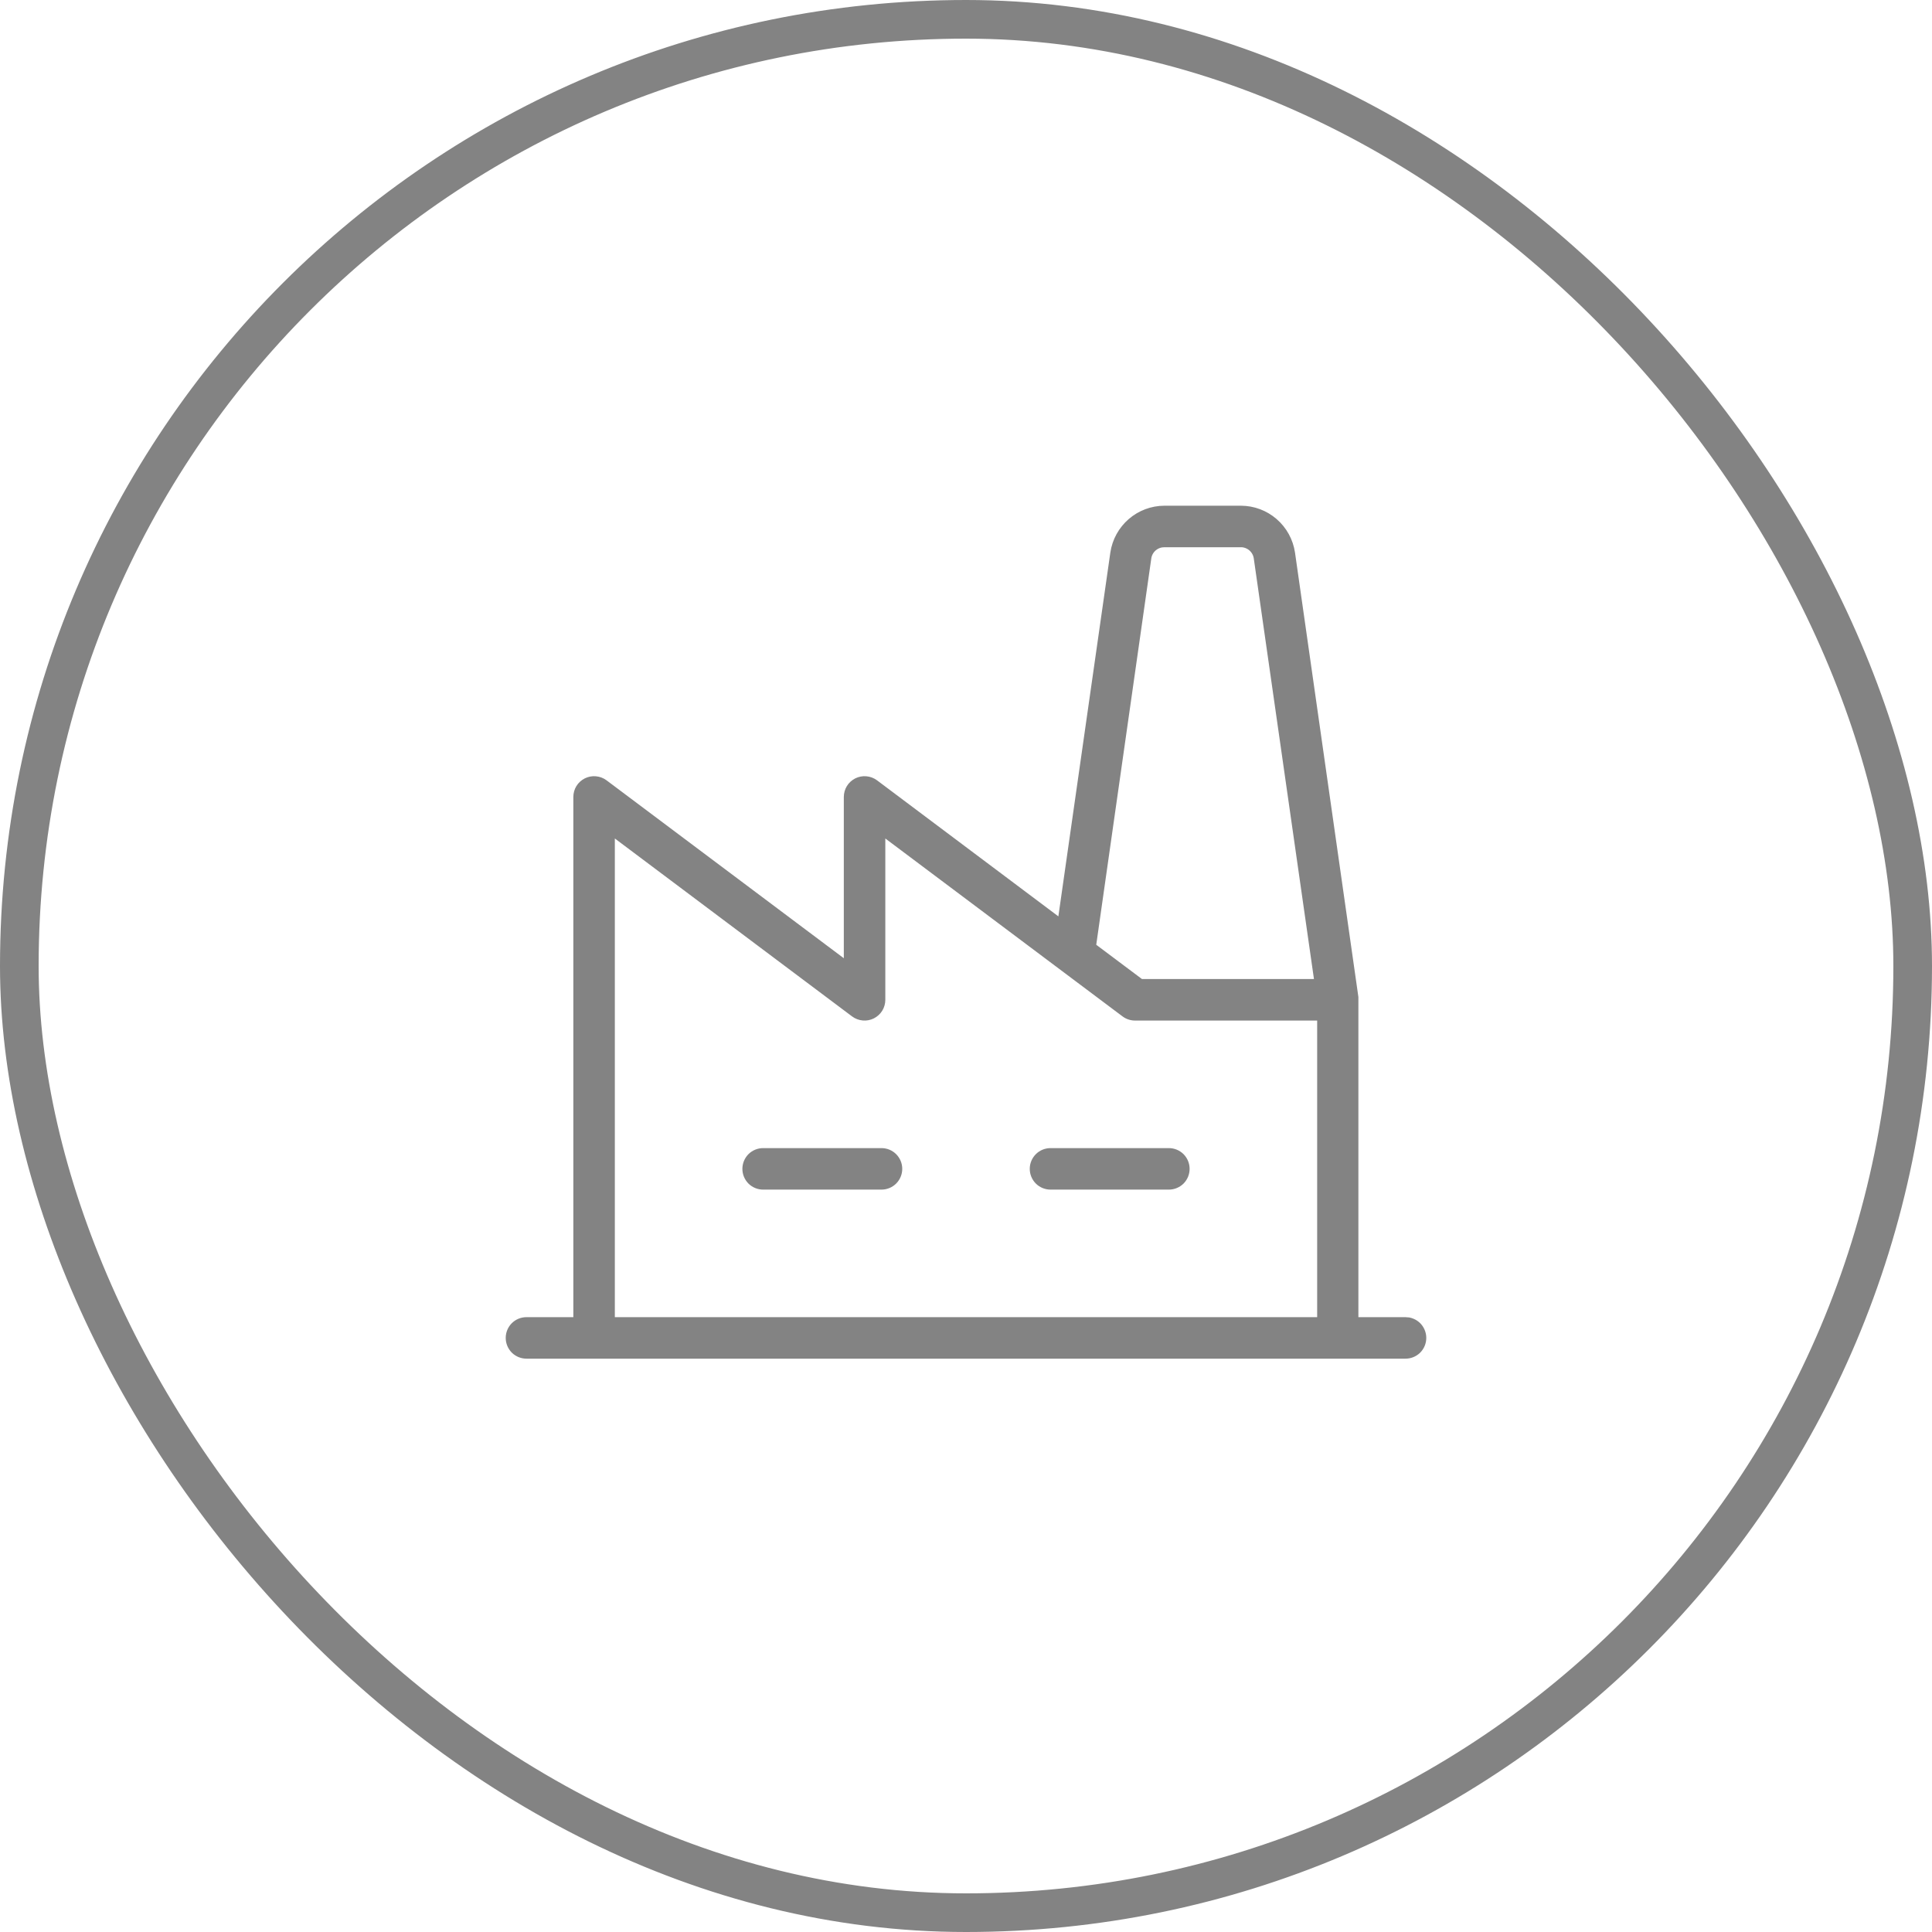
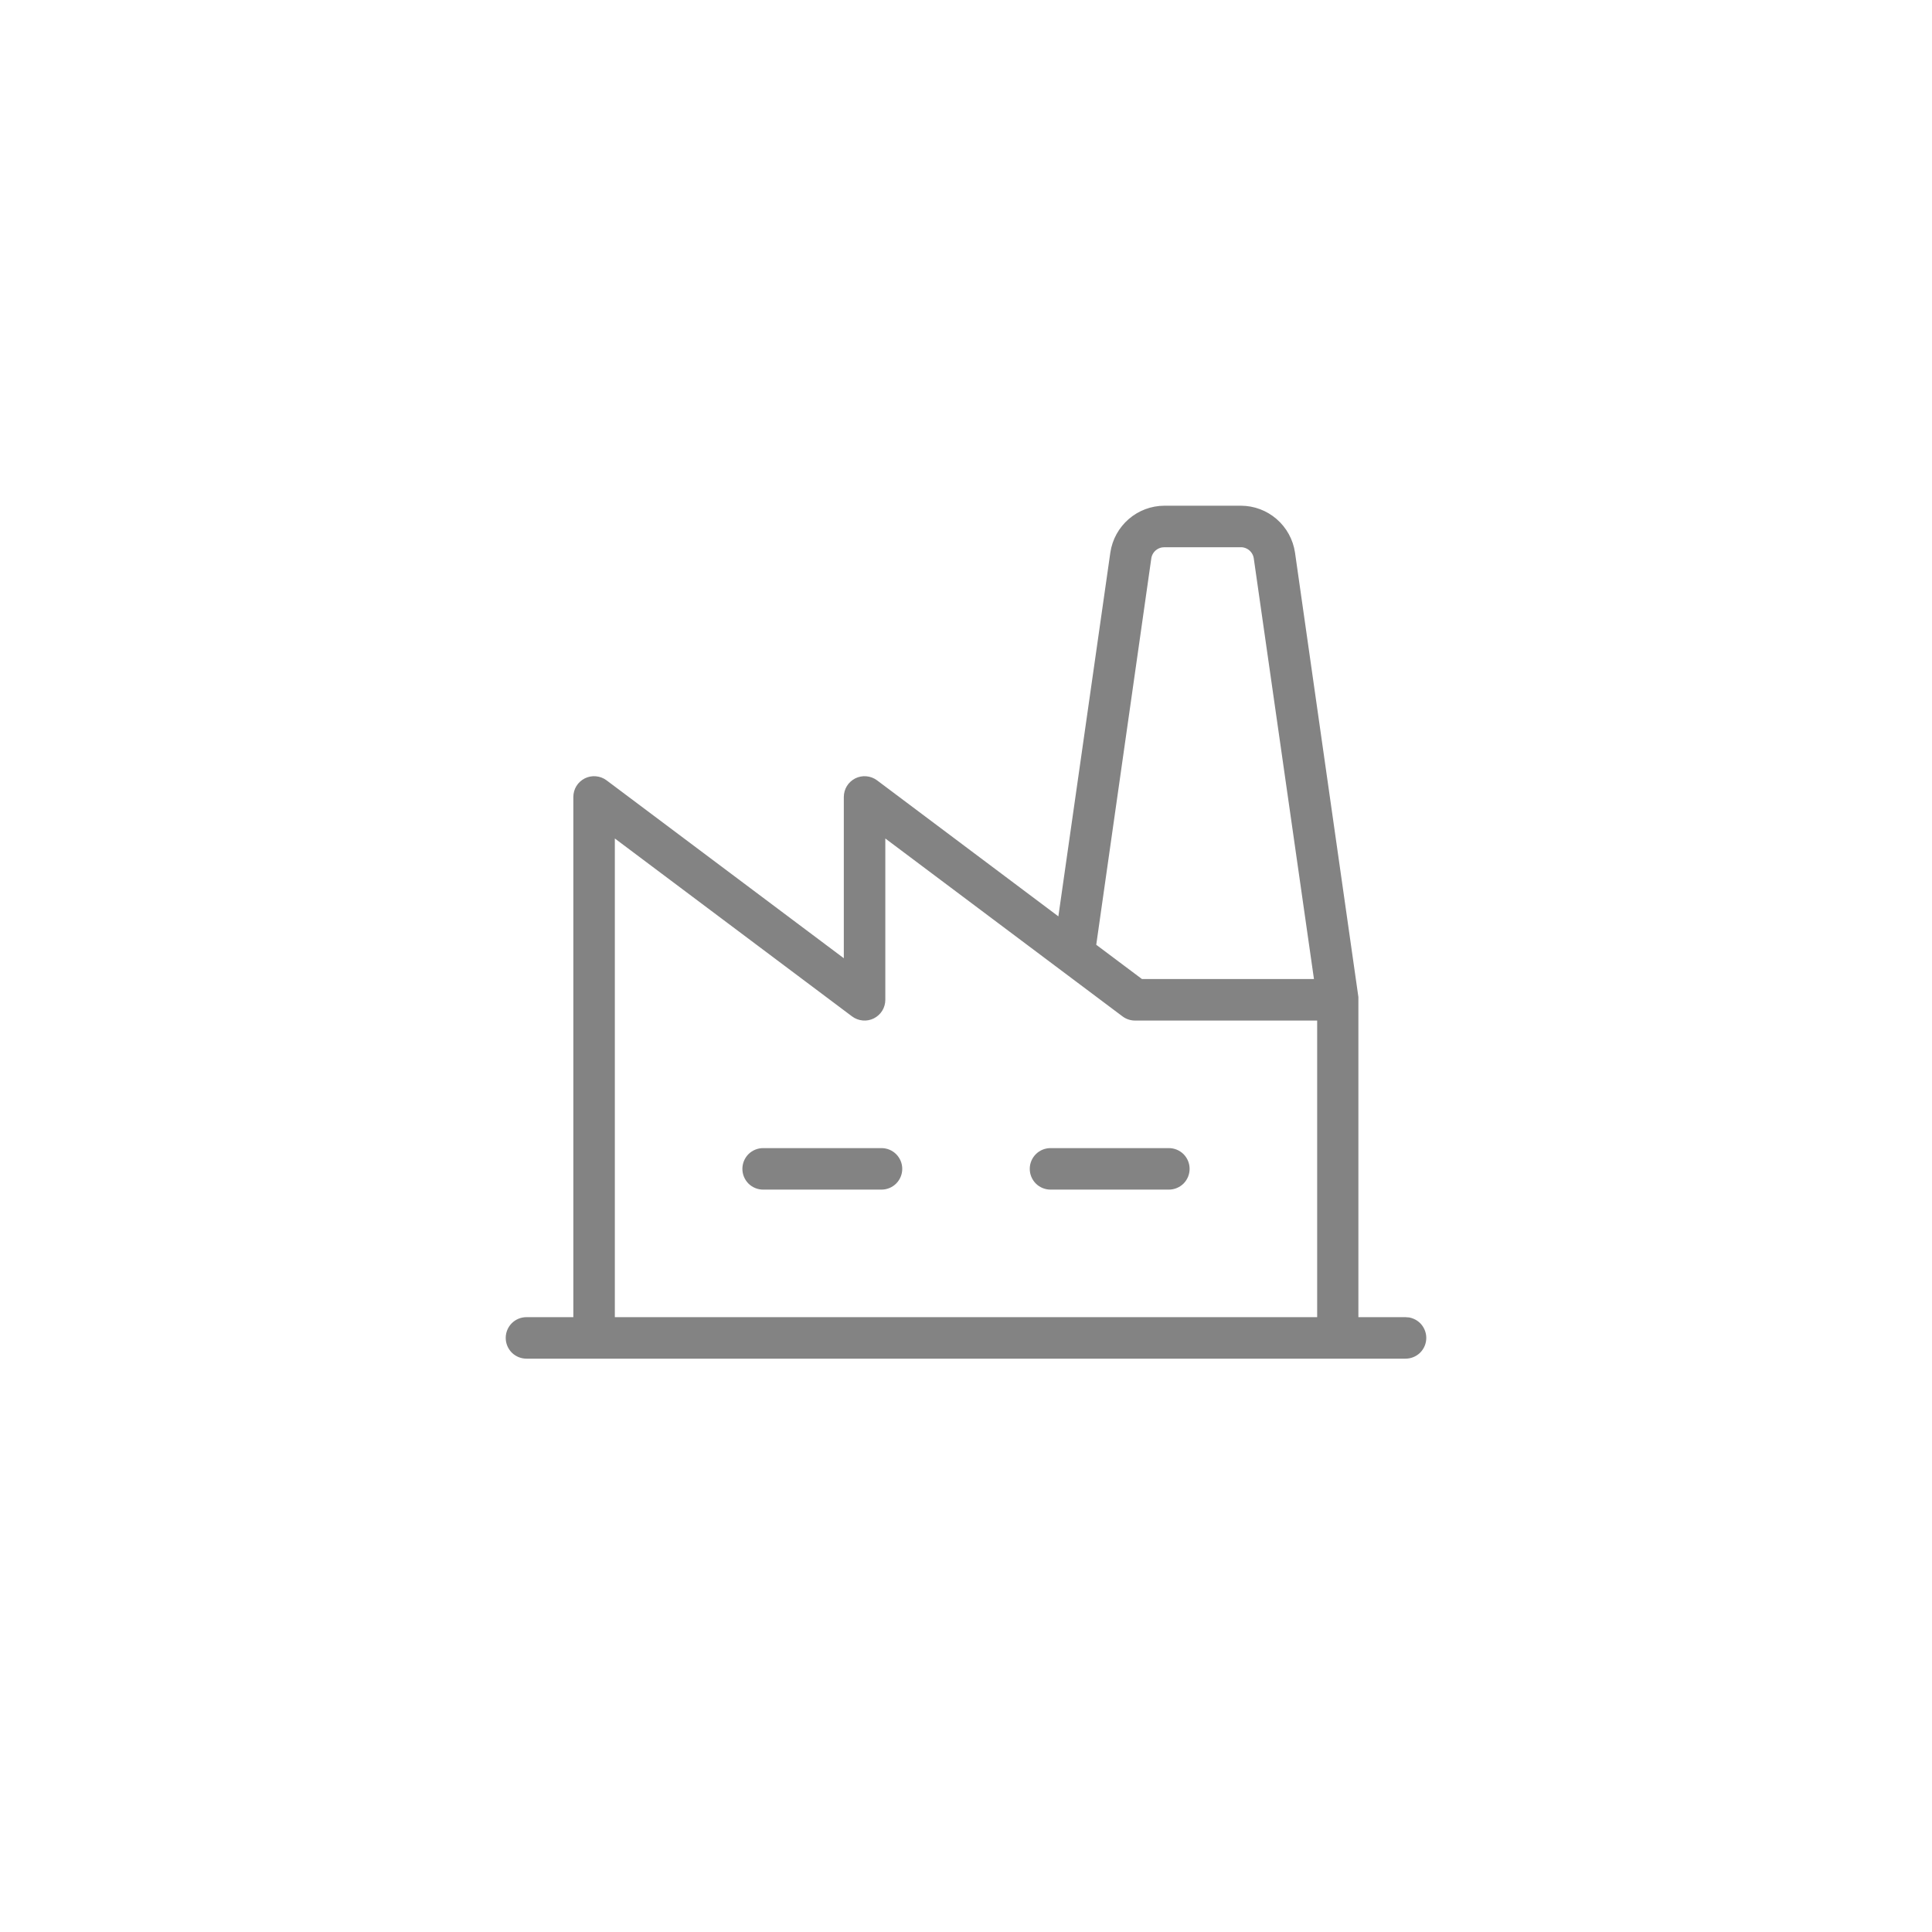
<svg xmlns="http://www.w3.org/2000/svg" width="50" height="50" viewBox="0 0 50 50" fill="none">
-   <rect x="0.5" y="0.5" width="49" height="49" rx="24.5" stroke="#838383" />
  <path d="M32.116 13.138C32.444 13.139 32.76 13.257 33.007 13.472C33.254 13.686 33.417 13.983 33.465 14.307L35.105 25.806V34.138H36.368L36.464 34.145C36.495 34.151 36.527 34.161 36.557 34.173C36.616 34.197 36.671 34.232 36.717 34.277C36.763 34.323 36.799 34.377 36.824 34.437C36.849 34.496 36.862 34.56 36.862 34.625C36.862 34.754 36.811 34.878 36.72 34.97C36.628 35.061 36.504 35.112 36.375 35.112H13.625C13.496 35.112 13.372 35.061 13.28 34.97C13.189 34.878 13.138 34.754 13.138 34.625C13.138 34.496 13.189 34.372 13.28 34.28C13.372 34.189 13.496 34.138 13.625 34.138H14.888V20.625C14.888 20.535 14.913 20.446 14.96 20.369C15.008 20.292 15.076 20.23 15.157 20.189C15.238 20.149 15.329 20.131 15.419 20.14C15.509 20.148 15.596 20.181 15.668 20.235L21.888 24.899V20.625C21.888 20.535 21.913 20.446 21.96 20.369C22.008 20.292 22.076 20.23 22.157 20.189C22.238 20.149 22.329 20.131 22.419 20.14C22.509 20.148 22.596 20.181 22.668 20.235L27.428 23.806L28.785 14.307C28.833 13.983 28.996 13.686 29.243 13.472C29.491 13.257 29.806 13.139 30.134 13.138H32.116ZM22.862 25.875C22.862 25.965 22.837 26.054 22.79 26.131C22.742 26.208 22.674 26.27 22.593 26.311C22.512 26.351 22.421 26.369 22.331 26.36C22.241 26.352 22.154 26.319 22.082 26.265L15.862 21.6V34.138H34.138V26.362H29.375C29.27 26.362 29.166 26.328 29.082 26.265L22.862 21.6V25.875ZM22.812 29.763C22.942 29.763 23.066 29.814 23.157 29.905C23.249 29.997 23.3 30.121 23.3 30.25C23.3 30.379 23.249 30.503 23.157 30.595C23.066 30.686 22.942 30.737 22.812 30.737H19.75C19.621 30.737 19.497 30.686 19.405 30.595C19.314 30.503 19.263 30.379 19.263 30.25C19.263 30.121 19.314 29.997 19.405 29.905C19.497 29.814 19.621 29.763 19.75 29.763H22.812ZM30.25 29.763C30.379 29.763 30.503 29.814 30.595 29.905C30.686 29.997 30.737 30.121 30.737 30.25C30.737 30.379 30.686 30.503 30.595 30.595C30.503 30.686 30.379 30.737 30.25 30.737H27.188C27.058 30.737 26.934 30.686 26.843 30.595C26.751 30.503 26.7 30.379 26.7 30.25C26.7 30.121 26.751 29.997 26.843 29.905C26.934 29.814 27.058 29.763 27.188 29.763H30.25ZM30.064 14.118C29.995 14.13 29.93 14.16 29.877 14.206C29.806 14.267 29.759 14.352 29.746 14.444L28.317 24.473L29.538 25.388H34.063L32.497 14.444C32.484 14.352 32.437 14.267 32.366 14.206C32.295 14.145 32.204 14.111 32.11 14.112H30.134L30.064 14.118Z" fill="#838383" stroke="#838383" stroke-width="0.1" />
</svg>